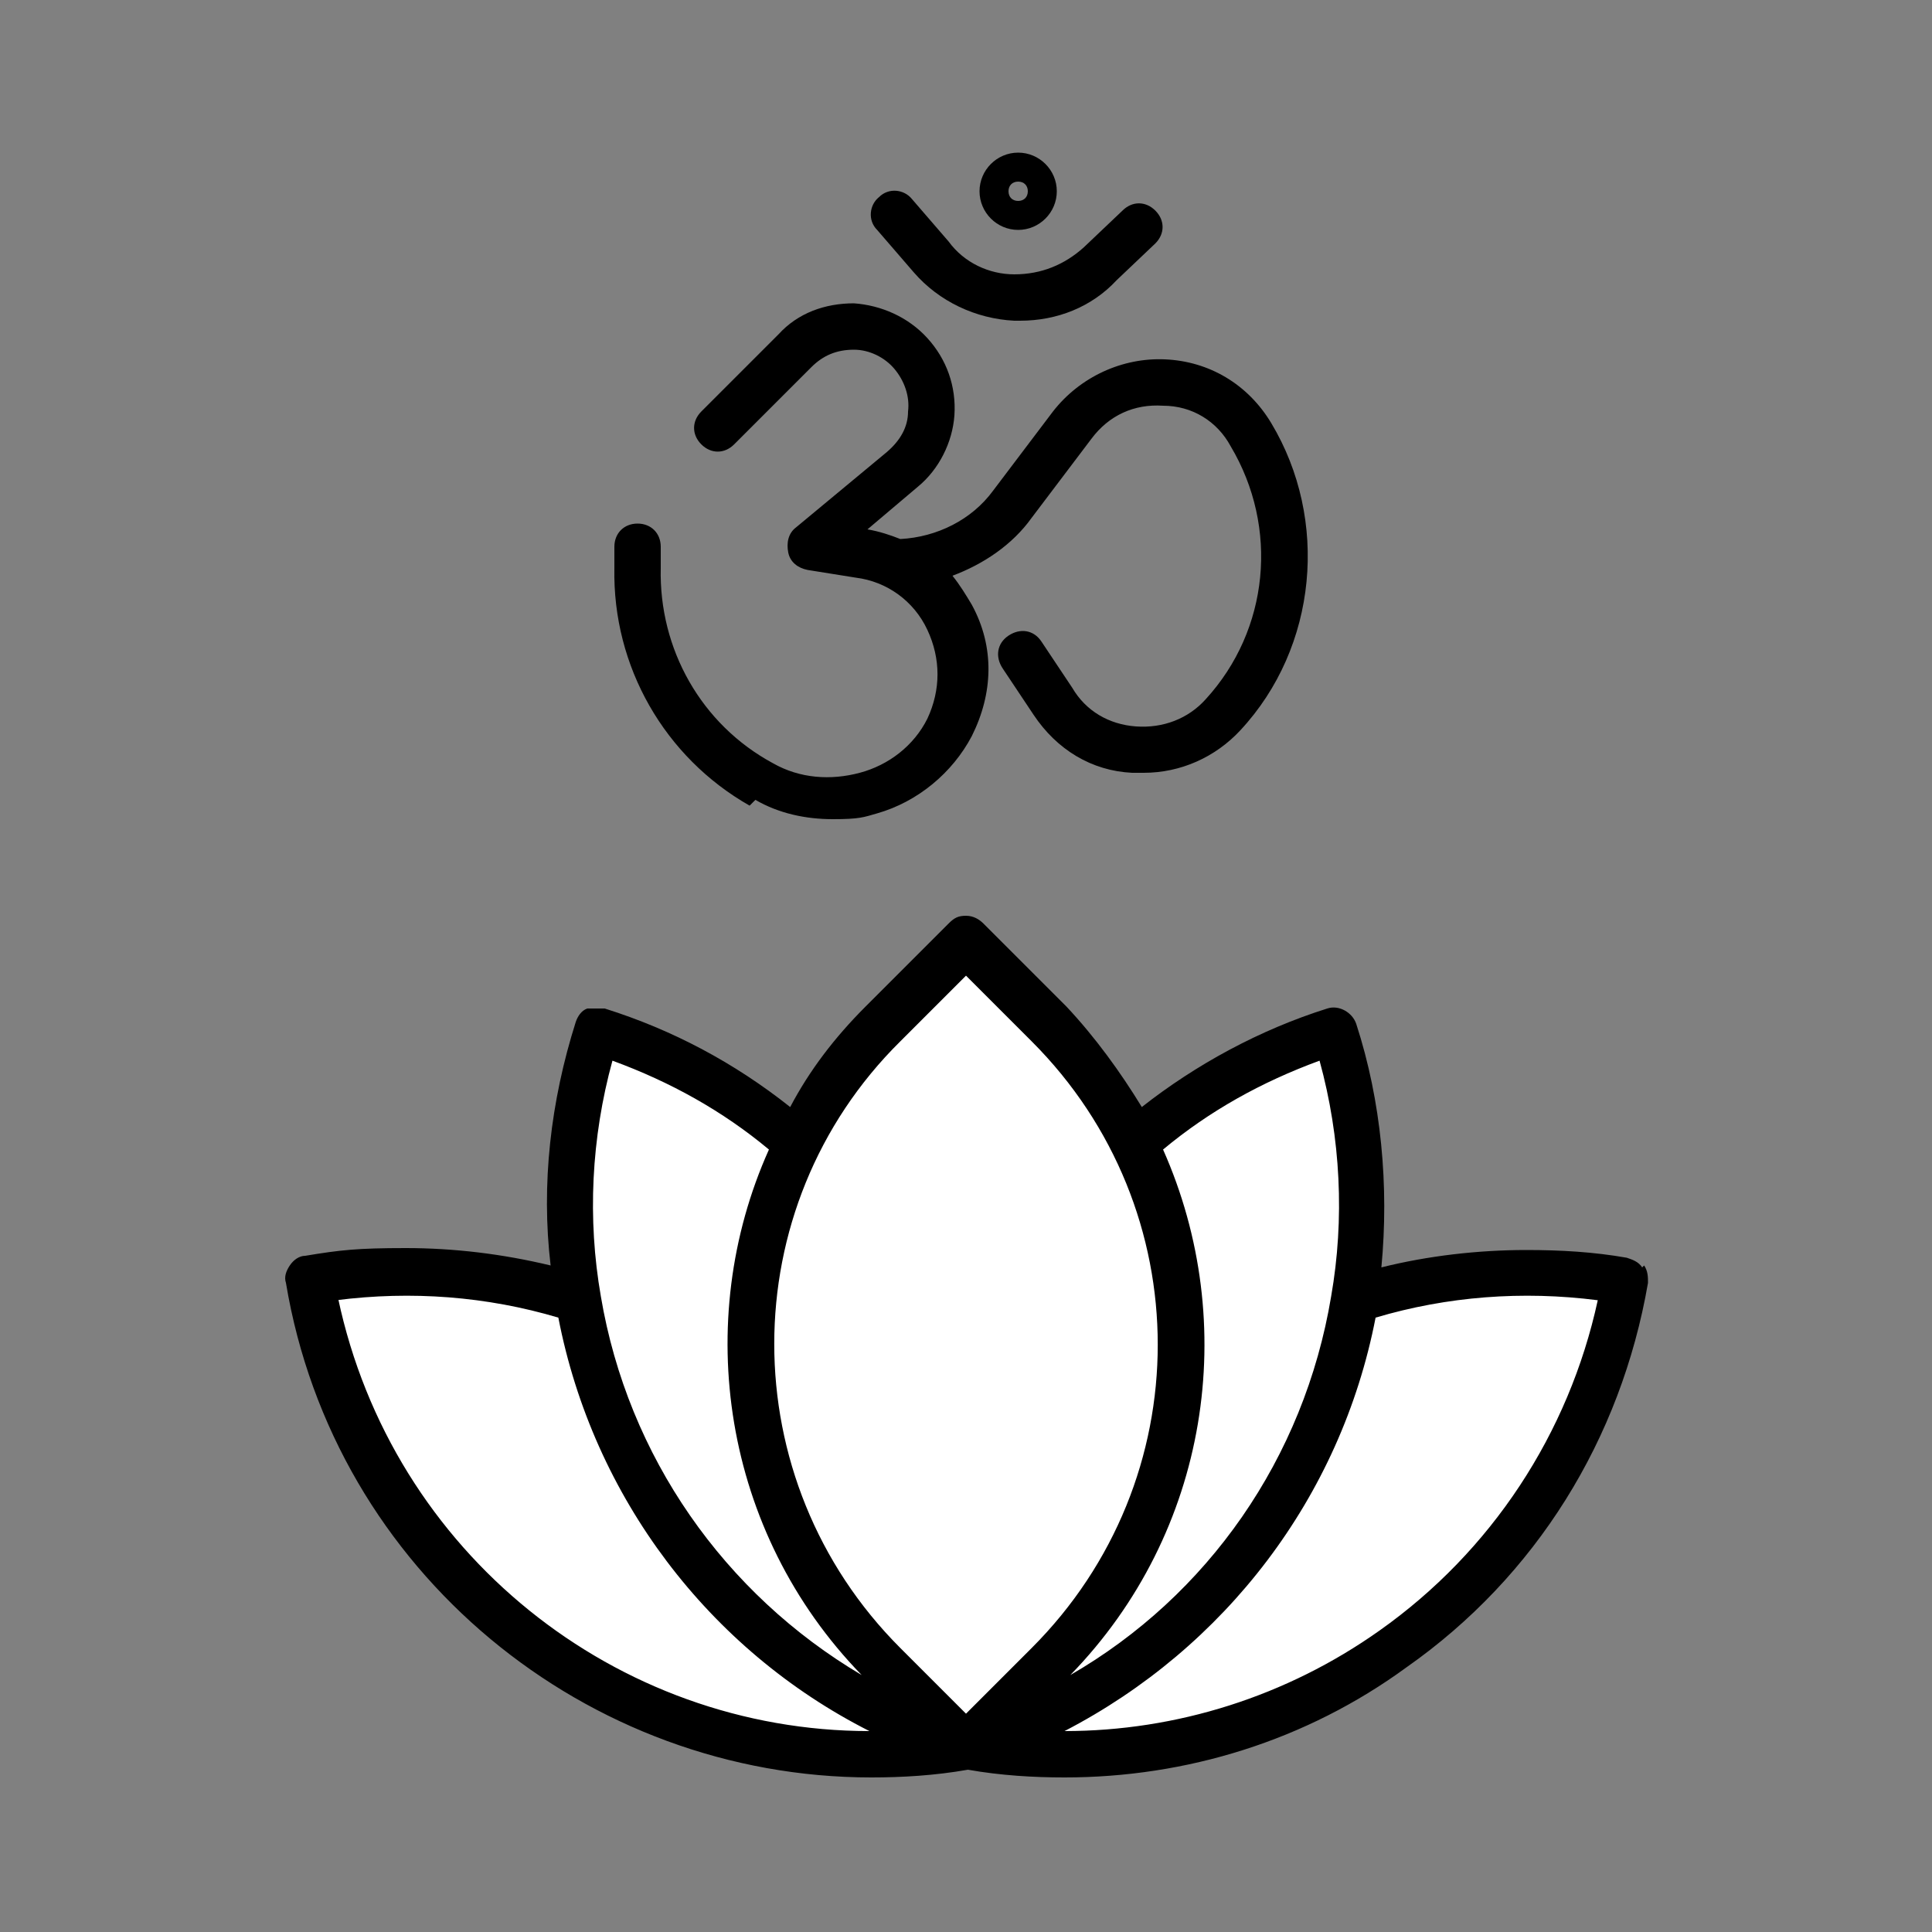
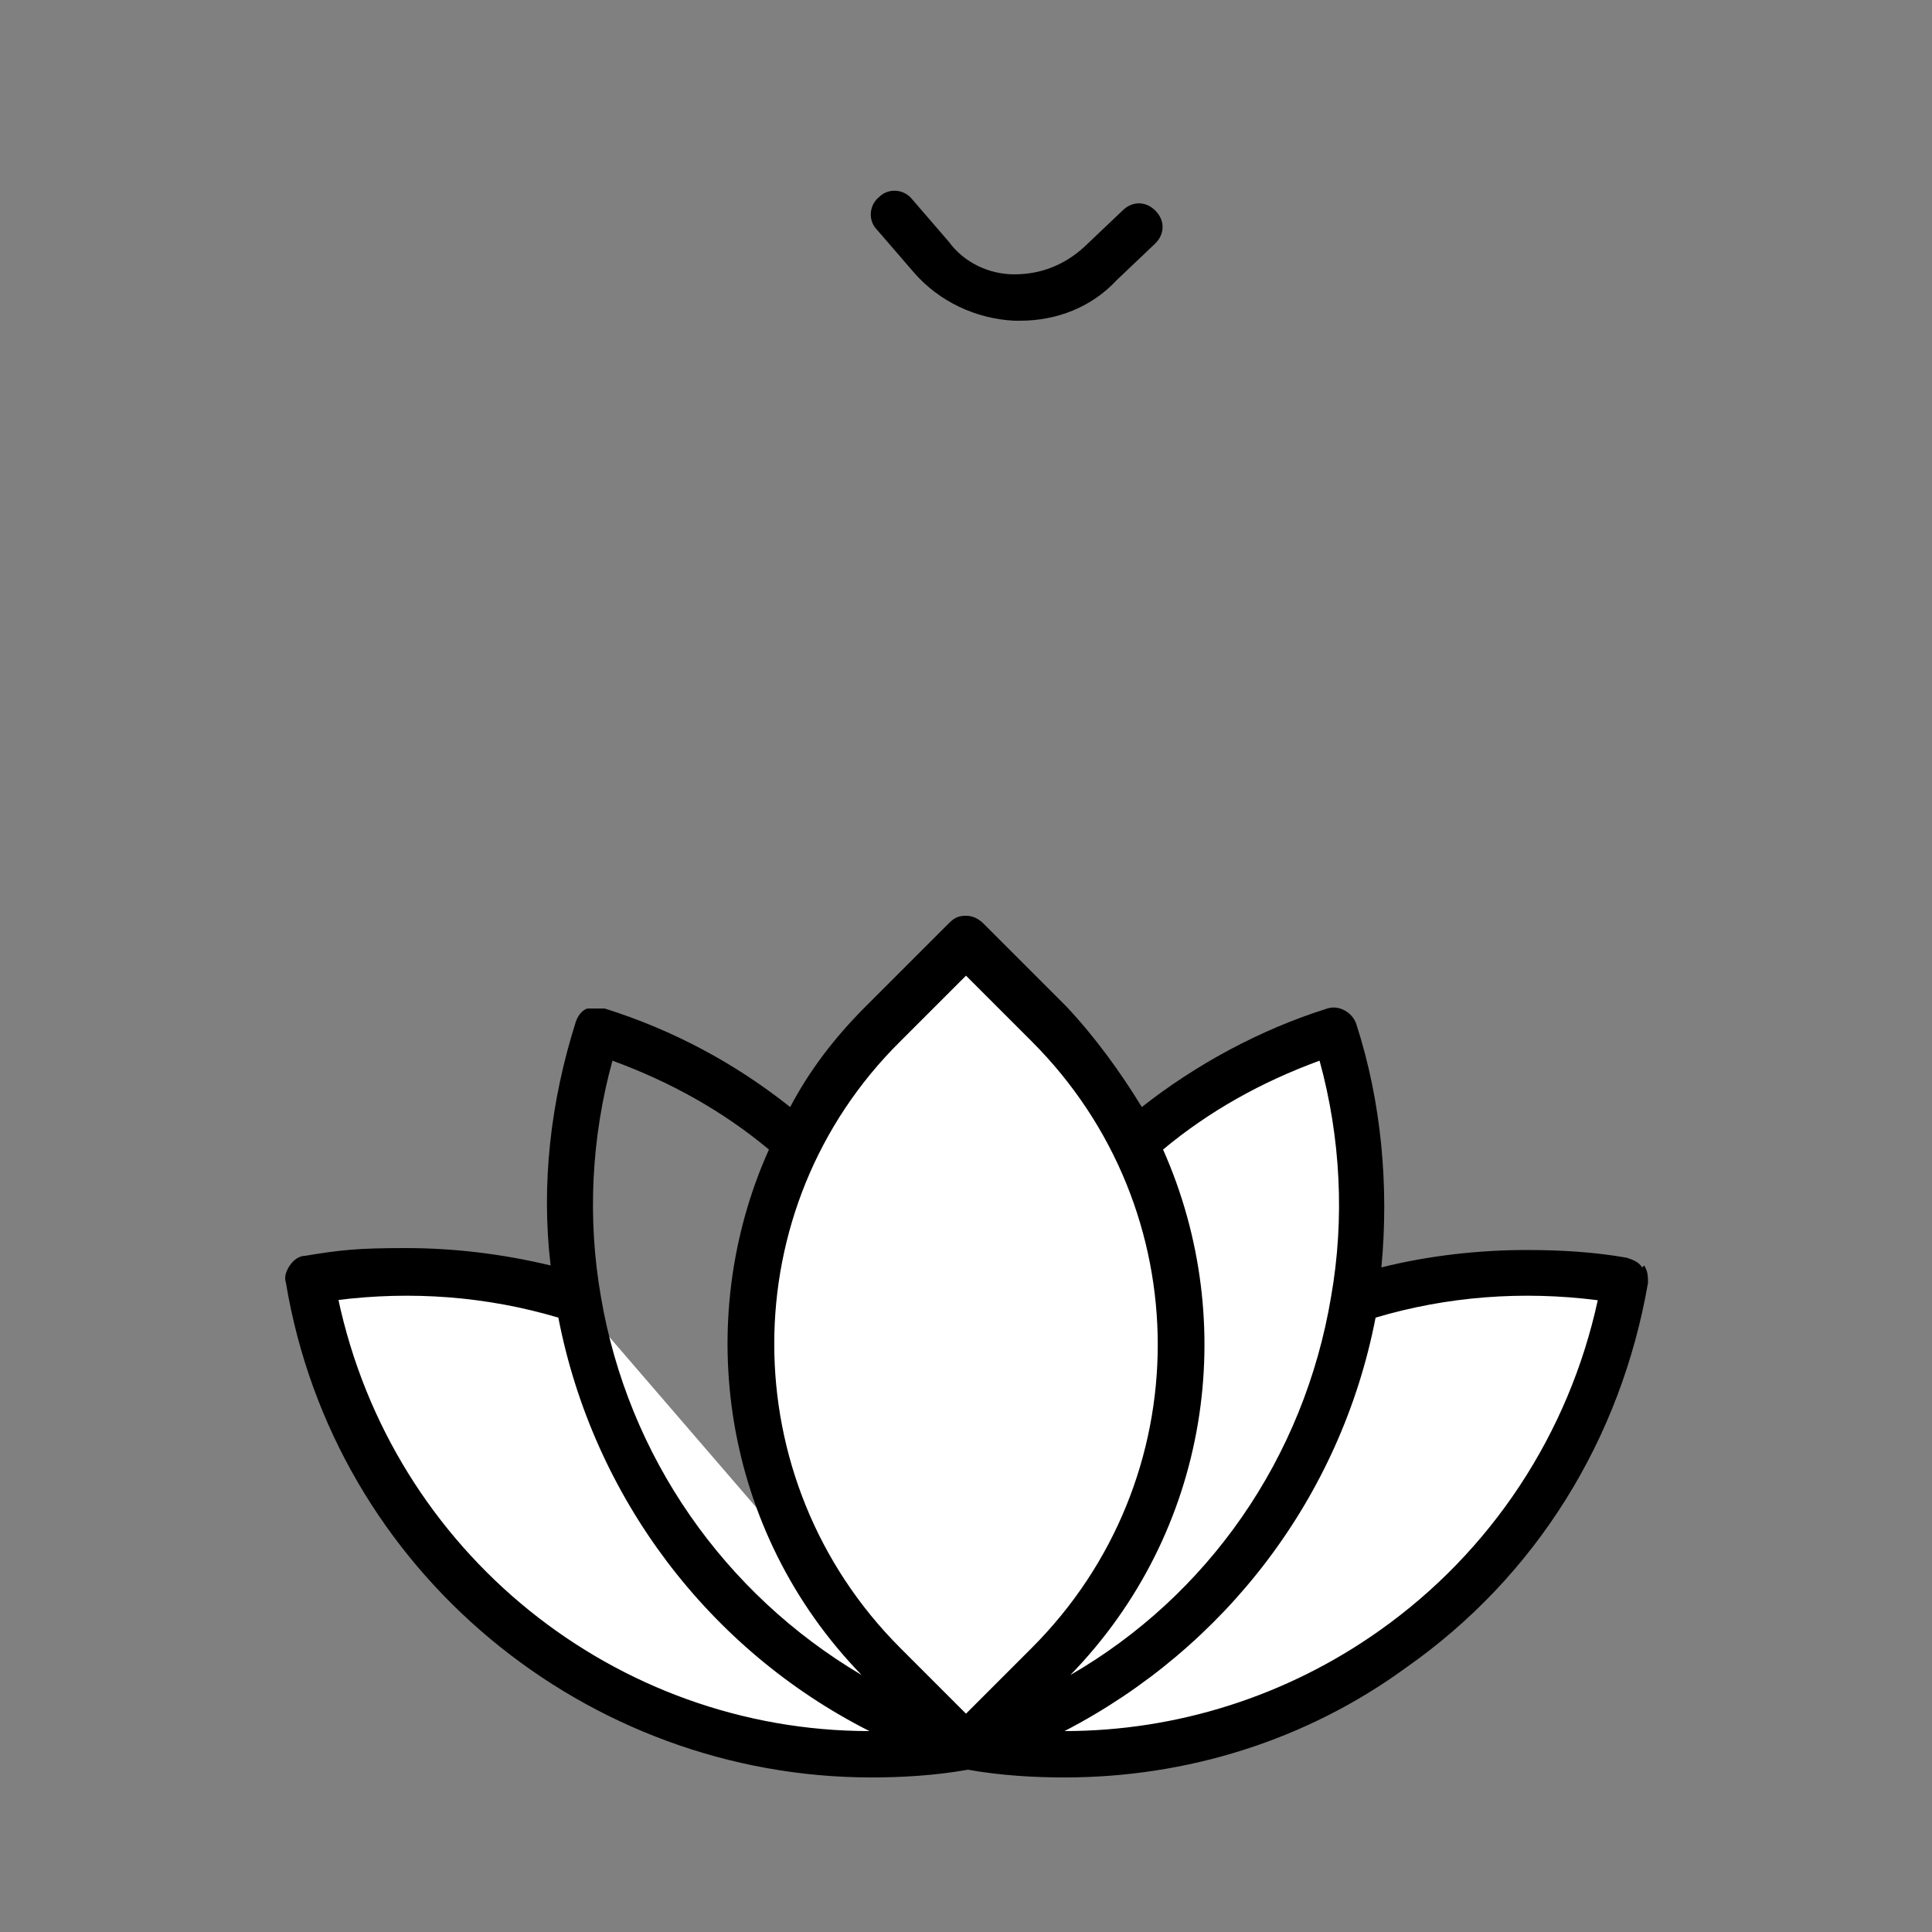
<svg xmlns="http://www.w3.org/2000/svg" id="Layer_1" data-name="Layer 1" version="1.1" viewBox="0 0 100 100">
  <rect x="0" y="0" width="100" height="100" fill="#808080" stroke="none" />
  <defs>
    <style>
      .cls-1 {
        fill: #000;
      }

      .cls-1, .cls-2 {
        stroke-width: 0px;
      }

      .cls-2 {
        fill: #fff;
      }
    </style>
  </defs>
  <g id="SVGRepo_iconCarrier" data-name="SVGRepo iconCarrier">
    <g>
      <path class="cls-2" d="M29.9,67.3c-2.9-.9-5.9-1.4-9-1.4s-3.3.1-5,.4c2.7,16.1,17.9,26.9,34,24.2" />
-       <path class="cls-2" d="M49.9,90.4c-10.8-3.5-18.3-12.7-20.1-23.2-.8-4.5-.5-9.3,1-13.9,4.1,1.3,7.7,3.5,10.8,6.2" />
      <path class="cls-2" d="M70.1,67.3c2.9-.9,5.9-1.4,9-1.4s3.3.1,5,.4c-2.7,16.1-17.9,26.9-34,24.2" />
      <path class="cls-2" d="M50.1,90.4c10.8-3.5,18.3-12.7,20.1-23.2.8-4.5.5-9.3-1-13.9-4.1,1.3-7.7,3.5-10.8,6.2" />
    </g>
    <path class="cls-2" d="M54.3,86.1l-4.3,4.3h0s-4.3-4.3-4.3-4.3c-9.1-9.1-9.1-24,0-33.1l4.3-4.3,4.3,4.3c9.1,9.1,9.1,24,0,33.1Z" />
-     <path class="cls-2" d="M50,90.4h0s-4.3-4.3-4.3-4.3c-9.1-9.1-9.1-24,0-33.1l4.3-4.3s-10.7,22,0,41.7Z" />
    <path class="cls-1" d="M85,65.6c-.2-.3-.5-.4-.8-.5-1.7-.3-3.4-.4-5.2-.4-2.5,0-5.1.3-7.5.9.4-4.2,0-8.6-1.3-12.6-.2-.6-.9-1-1.5-.8-3.5,1.1-6.8,2.9-9.6,5.1-1.1-1.8-2.4-3.6-3.9-5.2l-4.3-4.3c-.2-.2-.5-.4-.9-.4s-.6.1-.9.4l-4.3,4.3c-1.6,1.6-2.9,3.3-3.9,5.2-2.9-2.3-6.1-4-9.6-5.1-.3,0-.6,0-.9,0-.3.1-.5.4-.6.7-1.3,4.1-1.8,8.4-1.3,12.6-2.5-.6-5-.9-7.5-.9s-3.4.1-5.2.4c-.3,0-.6.2-.8.5s-.3.6-.2.9c2.5,15,15.6,25.6,30.3,25.6,1.6,0,3.3-.1,5-.4,1.7.3,3.4.4,5,.4,6.3,0,12.5-1.9,17.7-5.7,6.7-4.7,11.1-11.8,12.5-19.9,0-.3,0-.6-.2-.9ZM68.3,54.9c1.1,4,1.3,8.2.6,12.2-1.4,8.4-6.4,15.5-13.5,19.6,7.2-7.4,8.8-18.2,4.8-27.2,2.4-2,5.1-3.5,8.1-4.6ZM46.6,53.9l3.4-3.4,3.4,3.4c8.7,8.7,8.7,22.7,0,31.4l-3.4,3.4-3.4-3.4c-8.7-8.7-8.7-22.8,0-31.4ZM31.7,54.9c3,1.1,5.7,2.6,8.1,4.6-4,8.9-2.4,19.8,4.8,27.2-7.1-4.2-12.1-11.3-13.5-19.6-.7-4-.5-8.2.6-12.2ZM17.4,67.3c3.9-.5,7.8-.2,11.5.9,1.8,9.3,7.8,17.2,16.1,21.4-13.1,0-24.7-9.2-27.5-22.4ZM71.4,84.4c-4.8,3.4-10.5,5.2-16.3,5.2,8.3-4.3,14.3-12.1,16.1-21.4,3.7-1.1,7.6-1.4,11.5-.9-1.5,6.9-5.5,13-11.3,17.1Z" />
-     <path class="cls-1" d="M39.1,41.4c1.2.7,2.6,1,4,1s1.6-.1,2.3-.3c2.1-.6,3.9-2.1,4.9-4,1.1-2.2,1.2-4.6,0-6.8-.3-.5-.6-1-1-1.5,1.6-.6,3.1-1.6,4.1-3l3.1-4.1c.9-1.2,2.2-1.8,3.7-1.7,1.5,0,2.8.8,3.5,2.1h0c2.5,4.2,2,9.5-1.3,13.1-.9,1-2.2,1.5-3.6,1.4-1.4-.1-2.6-.8-3.3-2l-1.6-2.4c-.4-.6-1.1-.7-1.7-.3-.6.4-.7,1.1-.3,1.7l1.6,2.4c1.2,1.8,3,2.9,5.1,3,.2,0,.4,0,.6,0,1.9,0,3.7-.8,5-2.2,4-4.3,4.6-10.9,1.6-15.9h0c-1.2-2-3.2-3.2-5.5-3.3-2.2-.1-4.4.9-5.8,2.7l-3.1,4.1c-1.1,1.5-2.9,2.4-4.8,2.5-.5-.2-1.1-.4-1.7-.5l2.6-2.2c1.1-.9,1.8-2.3,1.9-3.7.1-1.5-.4-2.9-1.4-4-1-1.1-2.4-1.7-3.8-1.8-1.5,0-2.9.5-3.9,1.6l-4,4c-.5.5-.5,1.2,0,1.7.5.5,1.2.5,1.7,0l4-4c.6-.6,1.3-.9,2.2-.9.8,0,1.6.4,2.1,1,.5.6.8,1.4.7,2.2,0,.8-.4,1.5-1.1,2.1l-4.7,3.9c-.4.3-.5.8-.4,1.3.1.5.5.8,1,.9l2.5.4c1.6.2,3,1.2,3.7,2.7s.7,3.1,0,4.6c-.7,1.4-2,2.4-3.5,2.8-1.5.4-3.1.3-4.5-.5-3.7-2-5.9-5.9-5.8-10.1v-1.1c0-.7-.5-1.2-1.2-1.2,0,0,0,0,0,0-.7,0-1.2.5-1.2,1.2v1.1c-.1,5.1,2.6,9.8,7,12.3Z" />
    <path class="cls-1" d="M47.3,14.1c1.3,1.5,3.2,2.4,5.2,2.5.1,0,.2,0,.3,0,1.9,0,3.7-.7,5-2.1l2-1.9c.5-.5.5-1.2,0-1.7-.5-.5-1.2-.5-1.7,0l-2,1.9c-1,.9-2.2,1.4-3.6,1.4-1.3,0-2.6-.6-3.4-1.7l-1.9-2.2c-.4-.5-1.2-.6-1.7-.1-.5.4-.6,1.2-.1,1.7l1.9,2.2Z" />
-     <path class="cls-1" d="M52.7,11.9c1.1,0,2-.9,2-2s-.9-2-2-2-2,.9-2,2,.9,2,2,2ZM52.7,9.4c.3,0,.5.2.5.5s-.2.5-.5.5-.5-.2-.5-.5.2-.5.5-.5Z" />
  </g>
</svg>